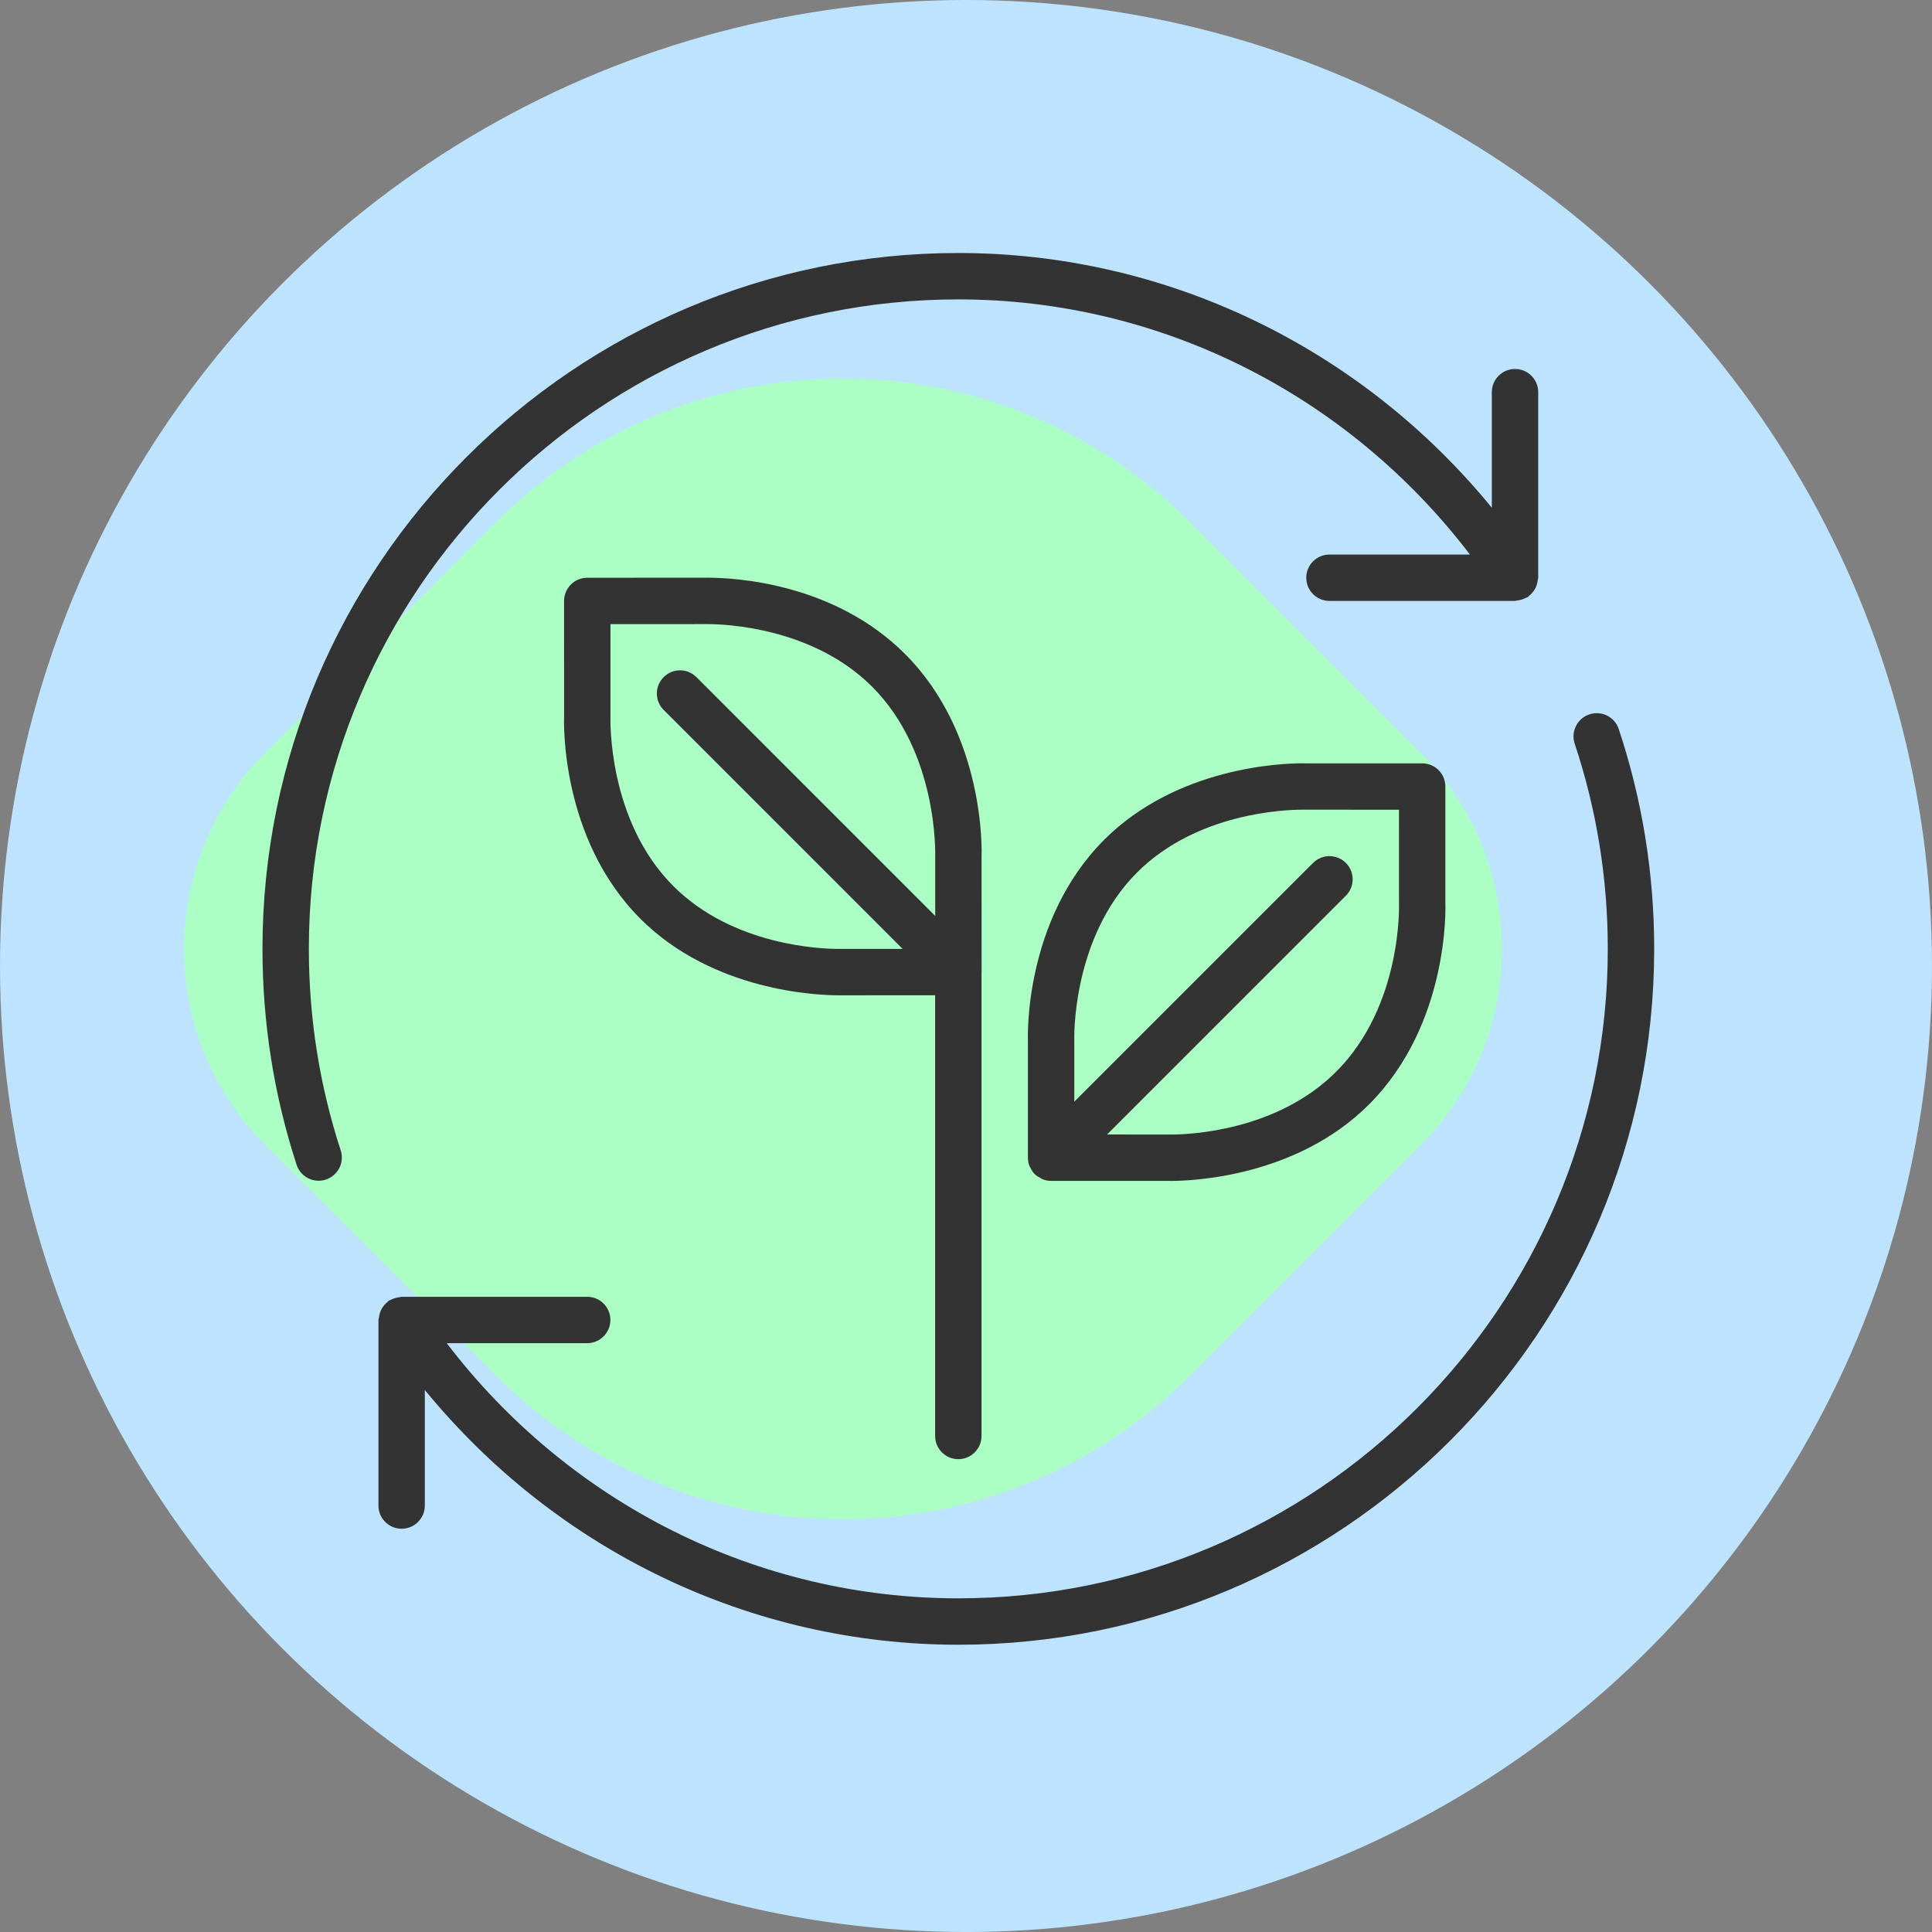
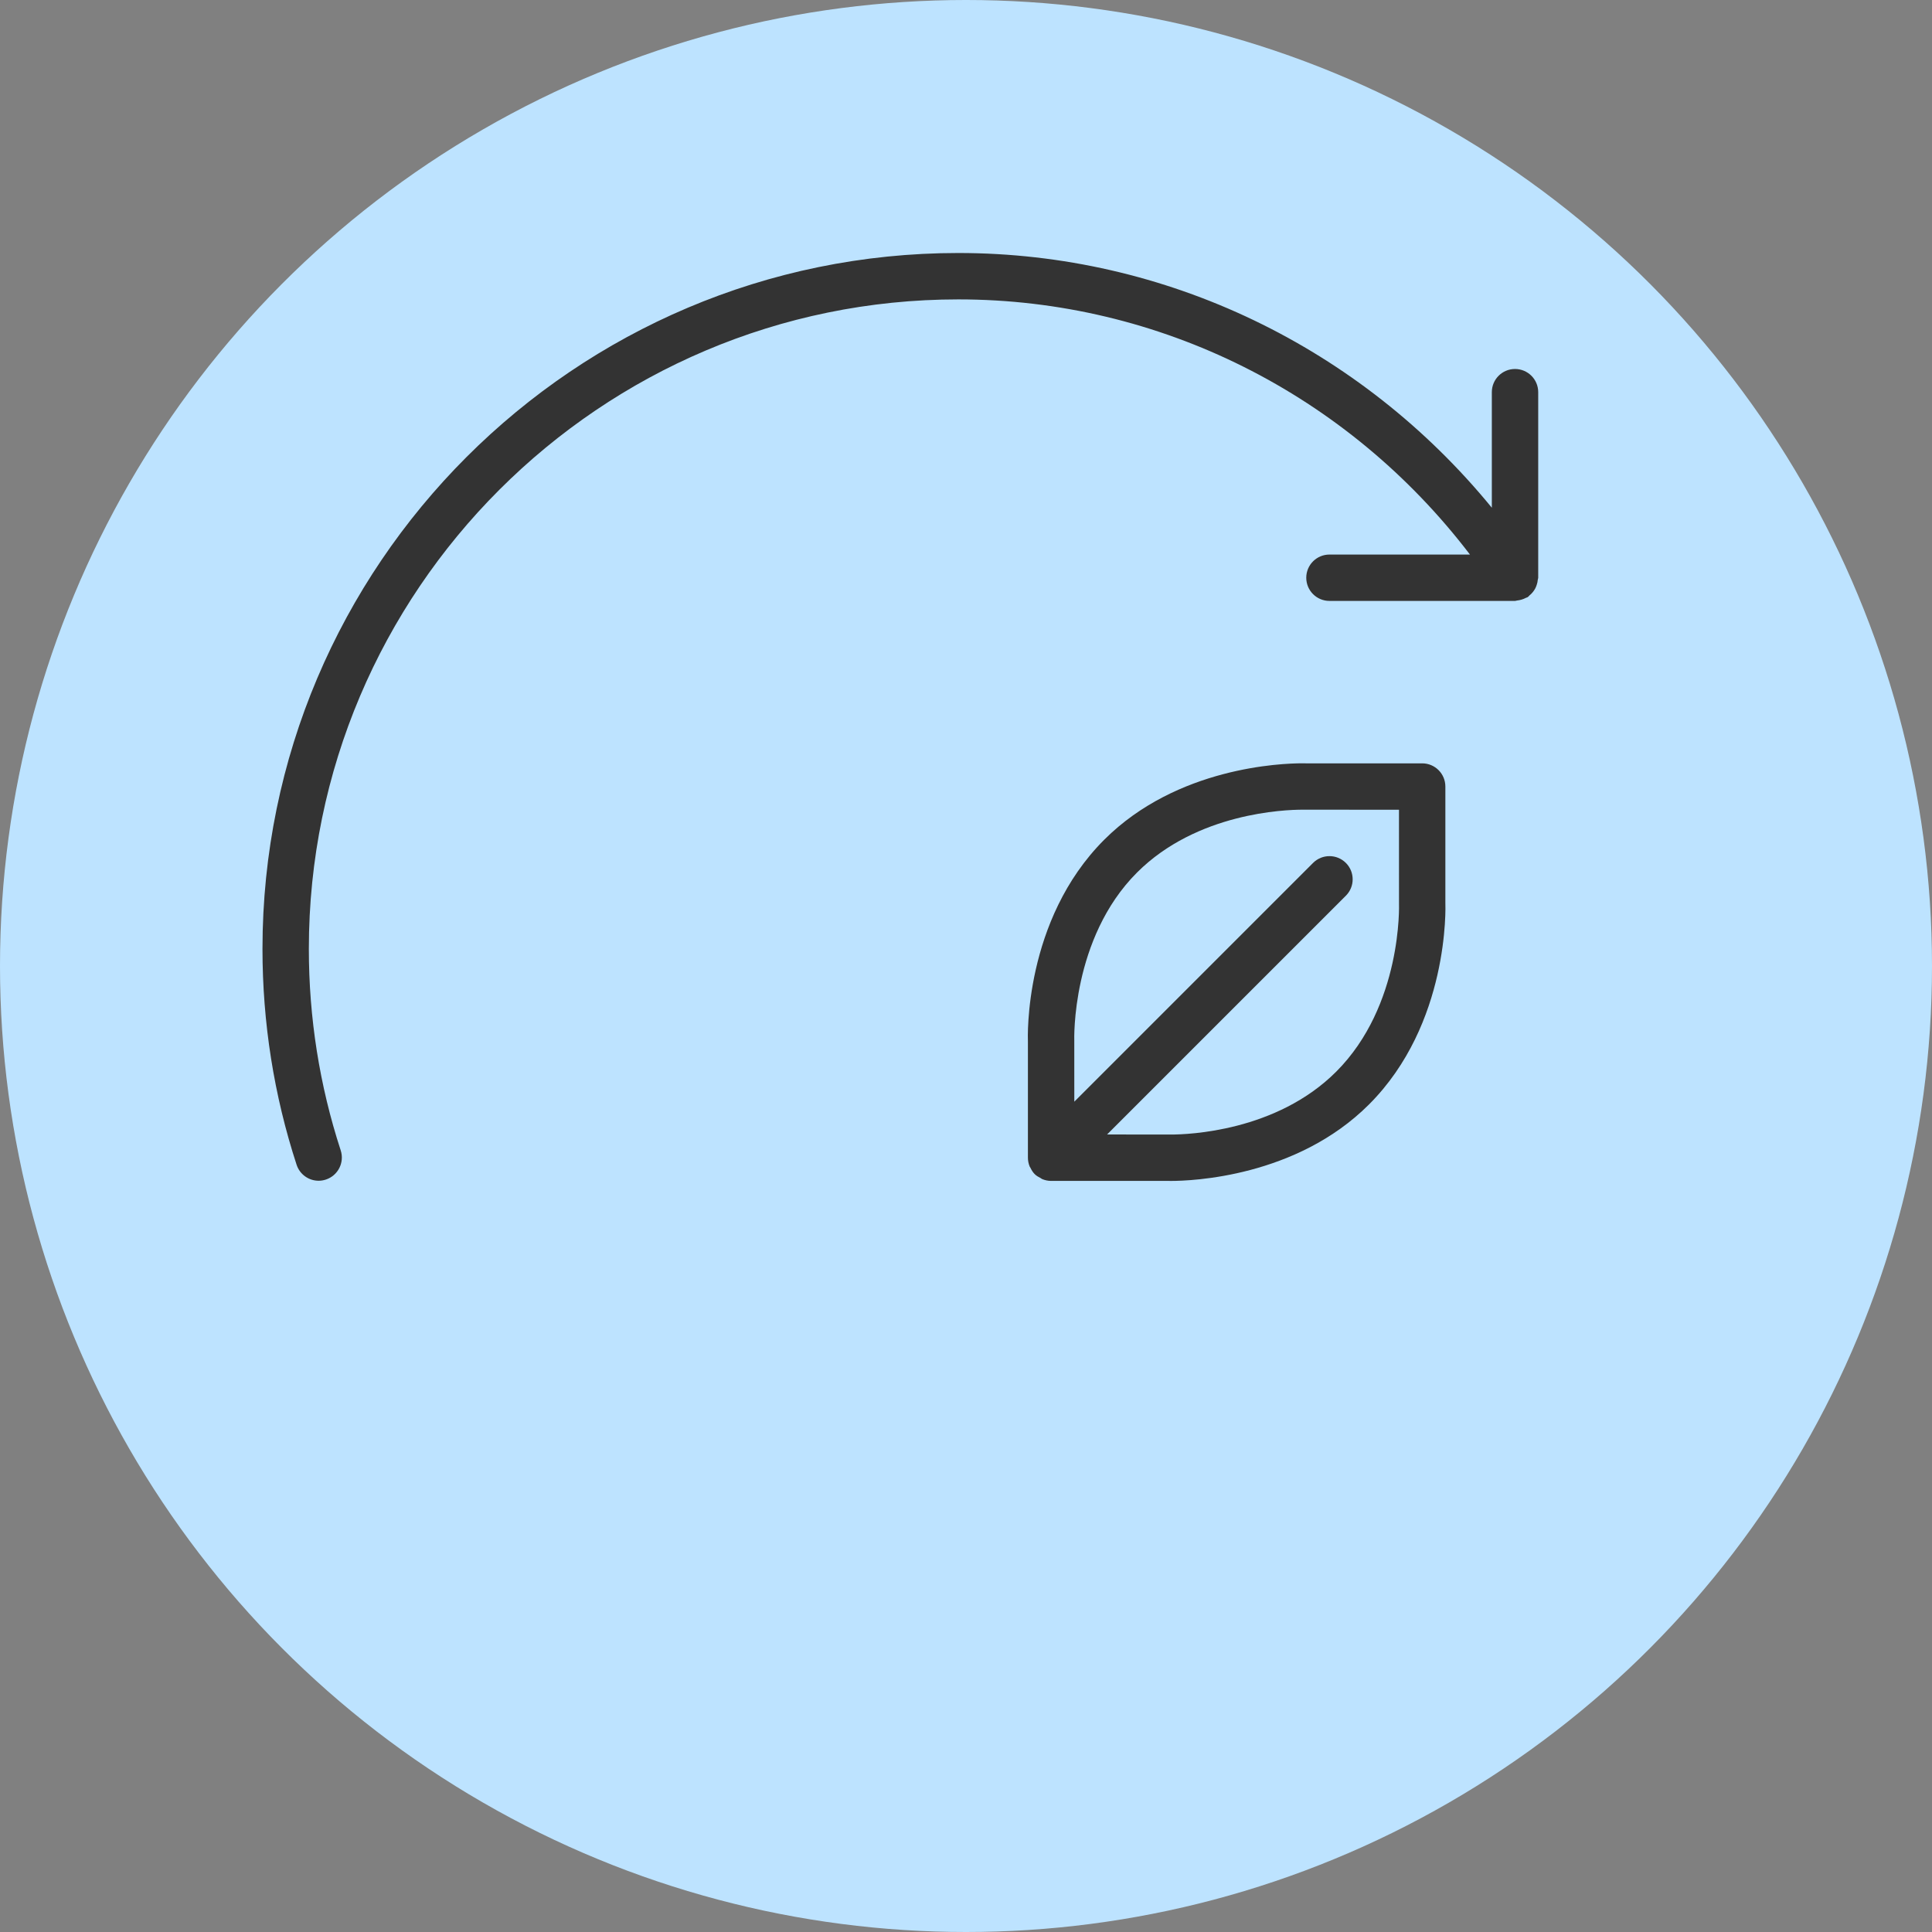
<svg xmlns="http://www.w3.org/2000/svg" width="84" height="84" viewBox="0 0 84 84" fill="none">
  <rect x="0" y="0" width="84" height="84" fill="#808080" stroke="none" />
  <circle cx="42" cy="42" r="42" fill="#BDE3FF" />
-   <path d="M61.773 49.775L51.746 59.802C43.409 68.139 29.892 68.139 21.555 59.802L11.528 49.775C6.824 45.071 6.824 37.443 11.528 32.739L21.555 22.712C29.892 14.375 43.409 14.375 51.746 22.712L61.773 32.739C66.477 37.443 66.477 45.071 61.773 49.775Z" fill="#ABFFC5" />
  <path d="M13.428 41.255C13.428 25.685 26.095 13.017 41.666 13.017C50.407 13.017 58.586 17.133 63.911 24.111H57.803C57.245 24.111 56.794 24.562 56.794 25.119C56.794 25.676 57.245 26.127 57.803 26.127H65.87C65.901 26.127 65.929 26.112 65.959 26.109C66.026 26.104 66.09 26.089 66.155 26.07C66.223 26.05 66.284 26.026 66.345 25.993C66.371 25.979 66.402 25.977 66.428 25.959C66.456 25.941 66.471 25.912 66.497 25.89C66.551 25.847 66.599 25.8 66.642 25.746C66.682 25.696 66.718 25.645 66.747 25.59C66.777 25.533 66.8 25.477 66.818 25.415C66.84 25.349 66.854 25.284 66.859 25.214C66.863 25.181 66.879 25.152 66.879 25.119V17.051C66.879 16.494 66.428 16.043 65.87 16.043C65.313 16.043 64.862 16.494 64.862 17.051V22.075C59.153 15.097 50.693 11 41.666 11C24.984 11 11.412 24.572 11.412 41.255C11.412 44.465 11.911 47.623 12.895 50.64C13.034 51.066 13.428 51.337 13.854 51.337C13.957 51.337 14.063 51.32 14.167 51.286C14.696 51.113 14.986 50.544 14.813 50.015C13.894 47.199 13.428 44.252 13.428 41.255Z" fill="#333333" />
-   <path d="M70.38 31.697C70.205 31.169 69.636 30.882 69.103 31.06C68.576 31.235 68.29 31.806 68.465 32.335C69.42 35.201 69.904 38.202 69.904 41.255C69.904 56.825 57.237 69.493 41.666 69.493C32.928 69.493 24.749 65.378 19.423 58.399H25.53C26.087 58.399 26.539 57.947 26.539 57.391C26.539 56.834 26.087 56.382 25.53 56.382H17.462C17.431 56.382 17.406 56.397 17.376 56.4C17.307 56.406 17.241 56.421 17.175 56.441C17.109 56.46 17.049 56.484 16.989 56.515C16.962 56.531 16.932 56.532 16.905 56.551C16.876 56.569 16.861 56.598 16.835 56.619C16.782 56.663 16.735 56.71 16.691 56.763C16.651 56.814 16.616 56.864 16.586 56.921C16.556 56.976 16.534 57.032 16.515 57.094C16.493 57.161 16.48 57.225 16.473 57.295C16.47 57.328 16.454 57.356 16.454 57.391V65.459C16.454 66.015 16.906 66.467 17.462 66.467C18.019 66.467 18.471 66.015 18.471 65.459V60.433C24.182 67.414 32.641 71.51 41.666 71.51C58.349 71.51 71.921 57.937 71.921 41.255C71.921 37.985 71.402 34.769 70.38 31.697Z" fill="#333333" />
  <path d="M44.771 50.725C44.778 50.742 44.792 50.753 44.799 50.769C44.847 50.868 44.903 50.965 44.986 51.048C45.062 51.125 45.153 51.173 45.245 51.221C45.268 51.233 45.285 51.253 45.309 51.263C45.433 51.315 45.566 51.344 45.699 51.344C45.702 51.344 45.704 51.342 45.707 51.342H50.698L50.911 51.345C51.794 51.345 56.358 51.184 59.521 48.021C63.022 44.521 62.85 39.414 62.842 39.24V34.197C62.842 33.641 62.391 33.189 61.834 33.189L56.834 33.19L56.621 33.187C55.737 33.187 51.174 33.347 48.01 36.51C44.51 40.01 44.684 45.118 44.692 45.291V50.325C44.691 50.461 44.717 50.597 44.771 50.725ZM49.436 37.936C52.037 35.335 55.877 35.204 56.621 35.204L60.825 35.206L60.826 39.282C60.828 39.326 60.976 43.714 58.095 46.595C55.494 49.197 51.654 49.328 50.911 49.328L48.134 49.325L58.516 38.944C58.91 38.551 58.91 37.912 58.516 37.518C58.121 37.125 57.484 37.125 57.09 37.518L46.709 47.899L46.708 45.25C46.706 45.206 46.573 40.799 49.436 37.936Z" fill="#333333" />
-   <path d="M39.35 28.435C36.272 25.356 31.99 25.117 30.751 25.117L25.534 25.119C24.977 25.119 24.525 25.57 24.525 26.127L24.526 31.123C24.517 31.338 24.346 36.446 27.843 39.946C31.01 43.113 35.573 43.274 36.457 43.274L40.658 43.272V62.433C40.658 62.99 41.11 63.442 41.667 63.442C42.223 63.442 42.675 62.99 42.675 62.433V42.278C42.675 42.272 42.678 42.268 42.678 42.263V42.262V42.252L42.677 37.256C42.686 37.04 42.847 31.933 39.35 28.435ZM40.661 37.216V39.822L30.281 29.441C29.886 29.047 29.248 29.047 28.855 29.441C28.46 29.834 28.46 30.473 28.855 30.867L39.243 41.256L36.457 41.257C35.714 41.257 31.874 41.126 29.27 38.52C26.409 35.657 26.539 31.25 26.542 31.165V27.136L30.75 27.134C31.494 27.134 35.328 27.265 37.923 29.861C40.785 32.725 40.663 37.134 40.661 37.216Z" fill="#333333" />
</svg>